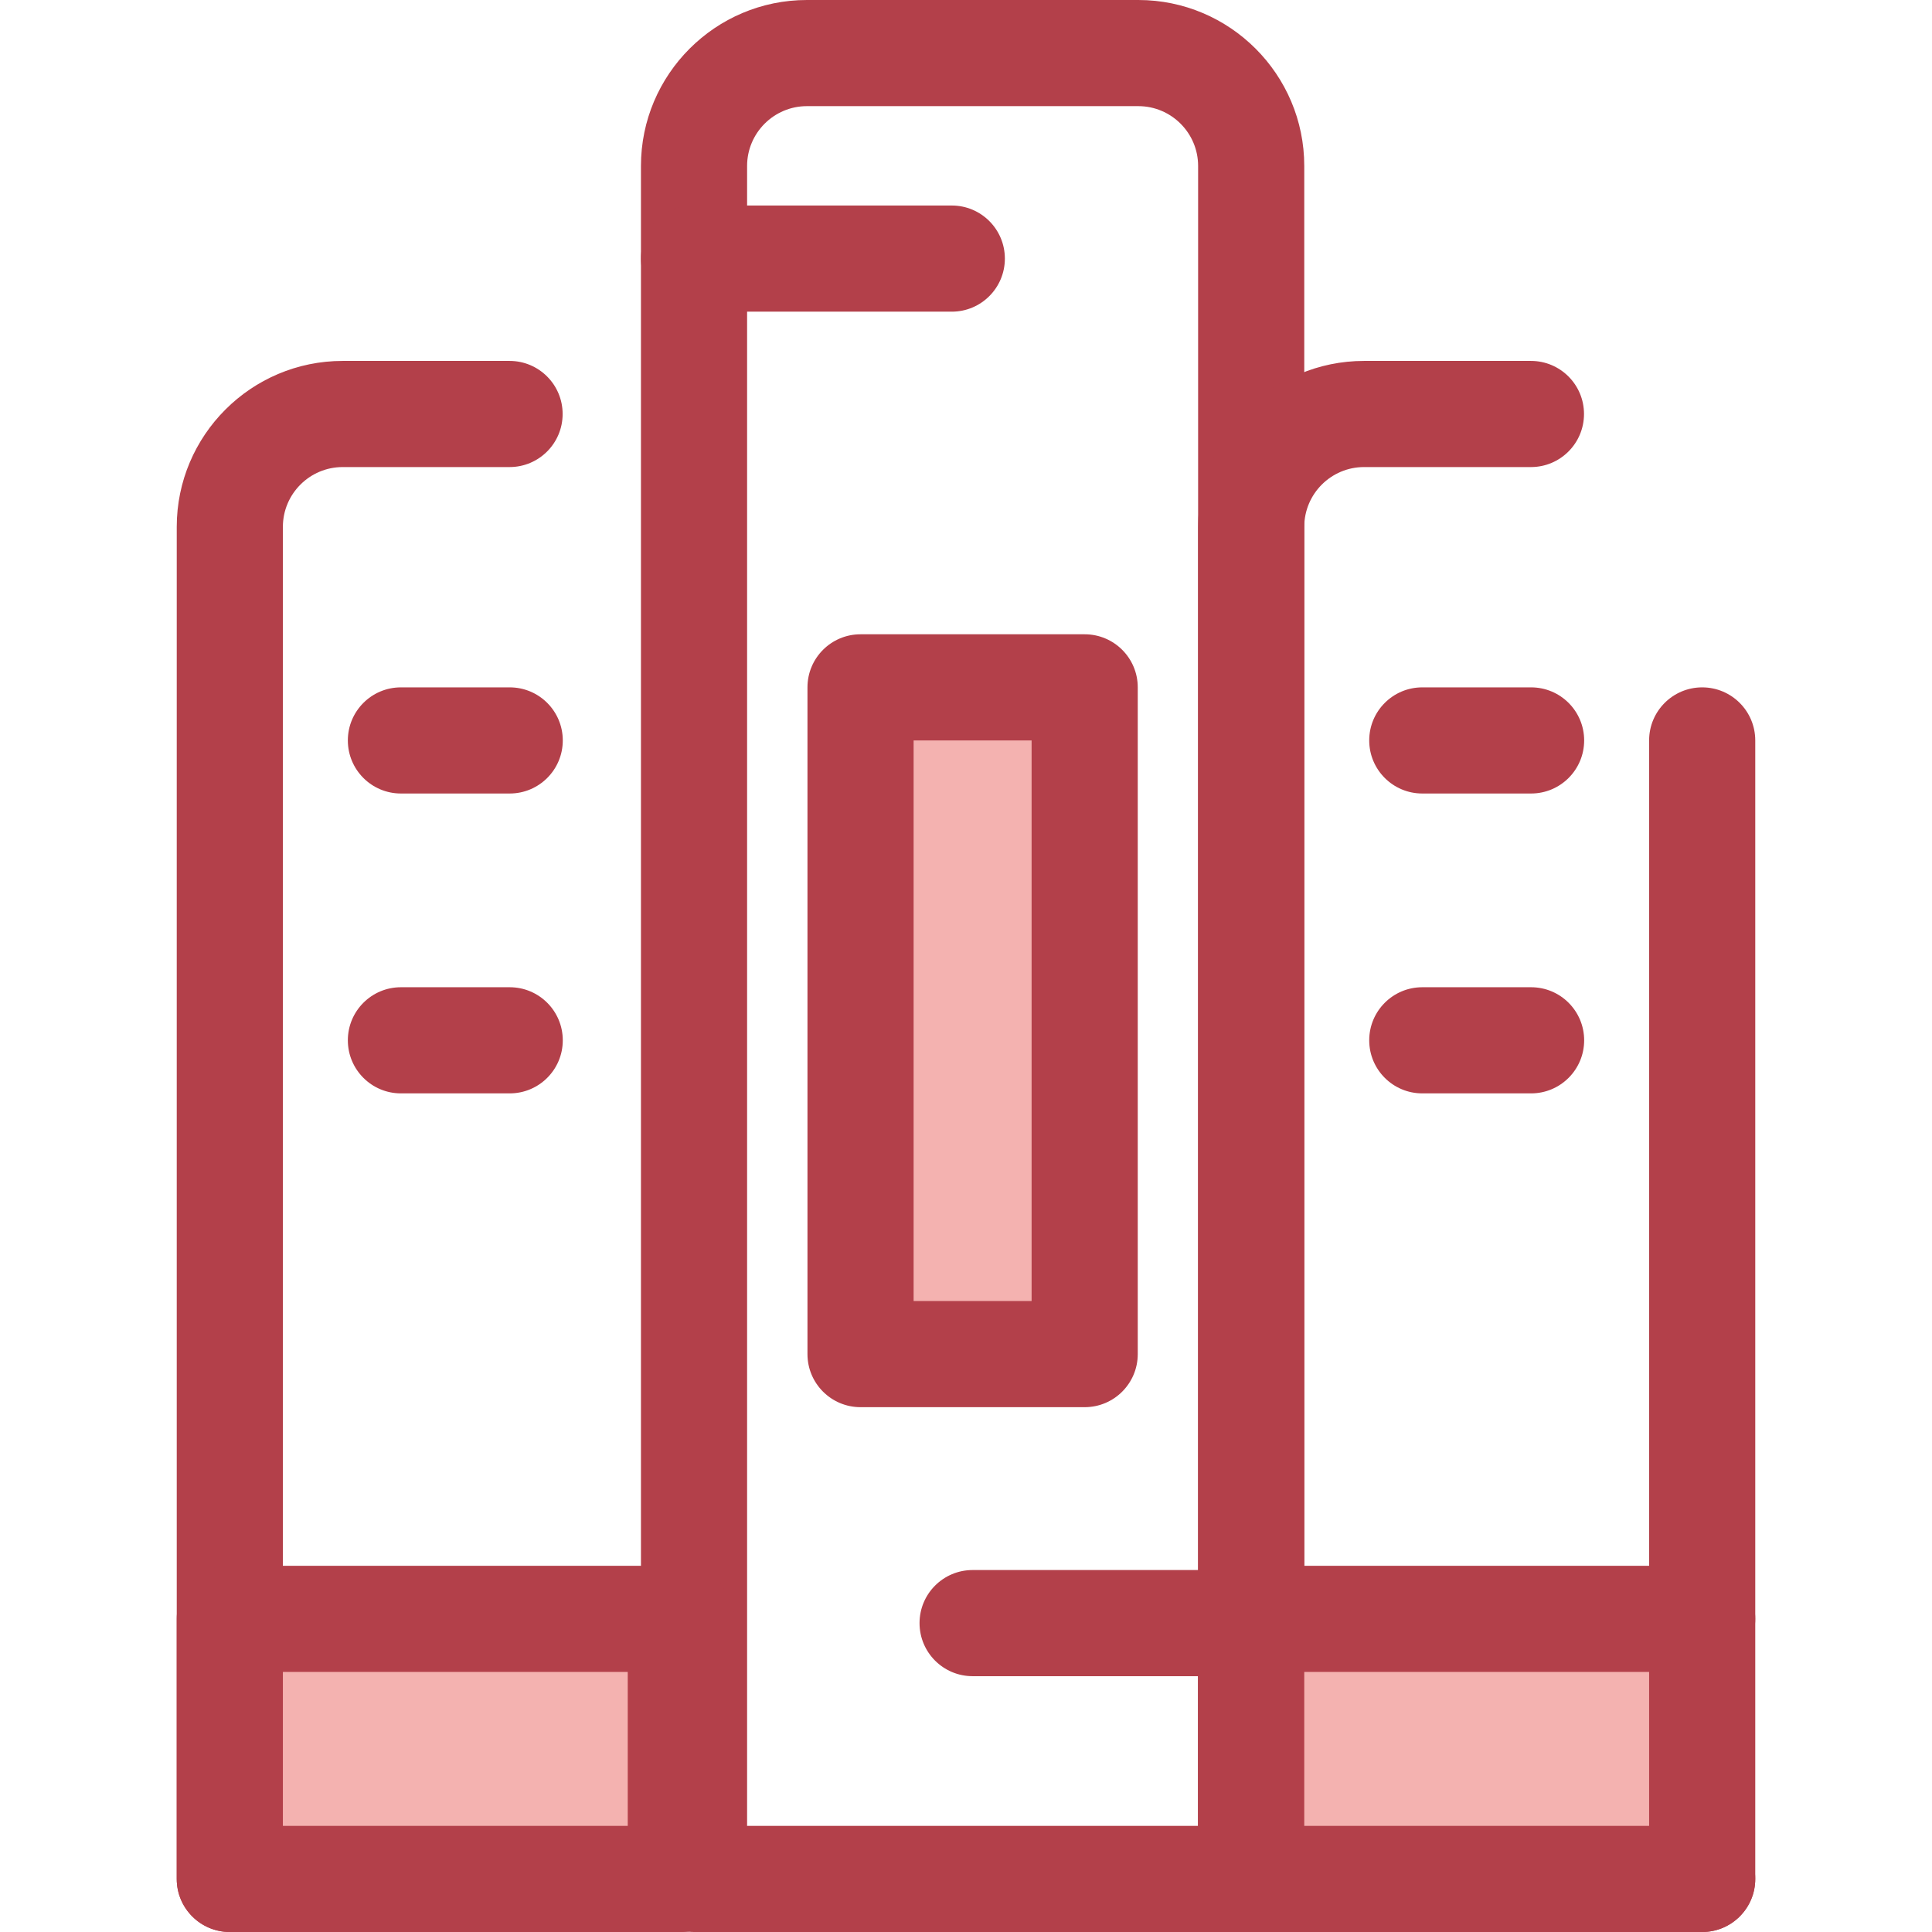
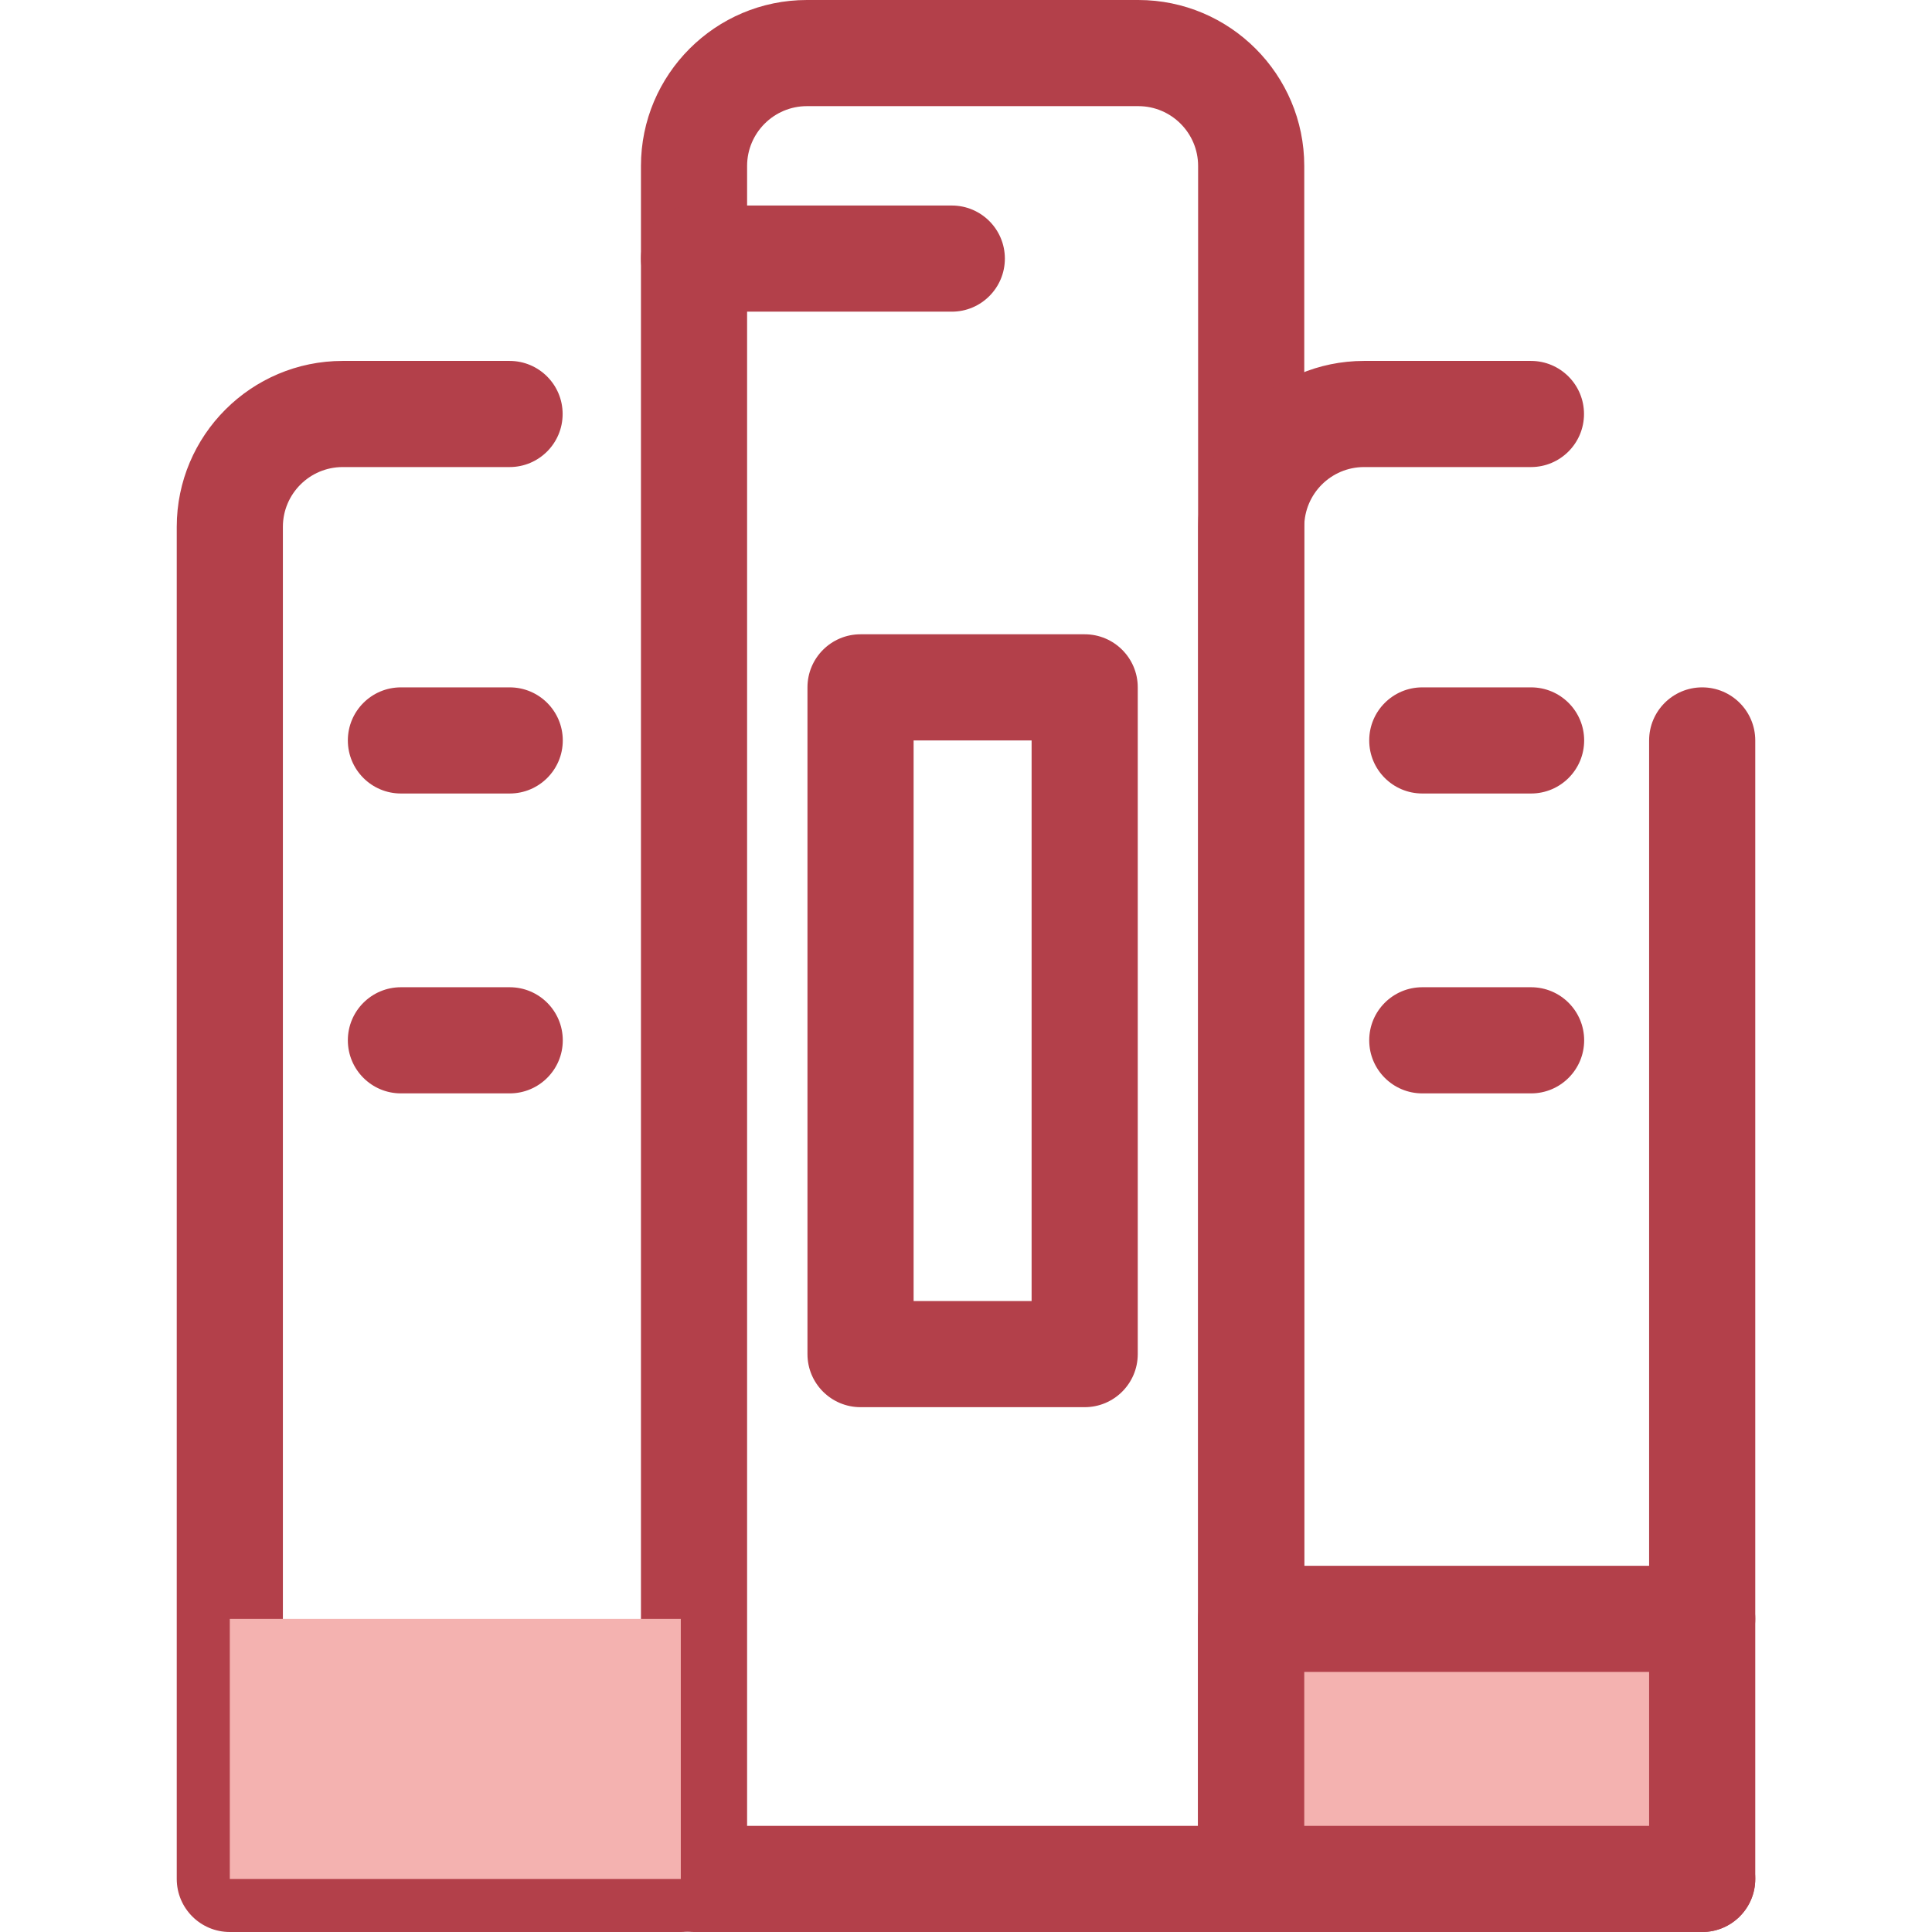
<svg xmlns="http://www.w3.org/2000/svg" version="1.1" id="Layer_1" viewBox="0 0 512 512" xml:space="preserve">
  <path style="fill:#B3404A;" d="M331.578,512H183.924c-7.768,0-14.065-6.298-14.065-14.064V43.977C169.86,19.727,189.588,0,213.838,0  h87.827c24.249,0,43.977,19.727,43.977,43.977v453.96C345.642,505.703,339.346,512,331.578,512z M197.989,483.871h119.523V43.977  c0-8.738-7.11-15.848-15.848-15.848h-87.827c-8.738,0-15.848,7.11-15.848,15.848L197.989,483.871L197.989,483.871z" />
-   <rect x="228.056" y="182.149" style="fill:#F4B2B0;" width="59.394" height="176.692" />
  <g>
    <path style="fill:#B3404A;" d="M287.452,372.916h-59.4c-7.768,0-14.065-6.298-14.065-14.065V182.156   c0-7.766,6.297-14.064,14.065-14.064h59.4c7.768,0,14.065,6.298,14.065,14.064v176.697   C301.516,366.619,295.22,372.916,287.452,372.916z M242.115,344.787h31.271V196.221h-31.271V344.787z" />
    <path style="fill:#B3404A;" d="M252.236,82.595h-68.31c-7.768,0-14.064-6.298-14.064-14.065s6.297-14.065,14.064-14.065h68.31   c7.768,0,14.064,6.298,14.064,14.065S260.003,82.595,252.236,82.595z" />
-     <path style="fill:#B3404A;" d="M326.062,444.206h-68.31c-7.768,0-14.064-6.298-14.064-14.065s6.297-14.065,14.064-14.065h68.31   c7.768,0,14.064,6.298,14.064,14.065S333.829,444.206,326.062,444.206z" />
    <path style="fill:#B3404A;" d="M180.424,512H60.904c-7.768,0-14.065-6.298-14.065-14.064V139.624   c0-24.249,19.728-43.977,43.977-43.977h44.223c7.768,0,14.065,6.298,14.065,14.065s-6.297,14.065-14.065,14.065H90.815   c-8.738,0-15.848,7.11-15.848,15.848v344.247h105.456c7.768,0,14.065,6.298,14.065,14.065C194.487,505.702,188.192,512,180.424,512   z" />
  </g>
  <rect x="60.899" y="429.024" style="fill:#F4B2B0;" width="119.52" height="68.916" />
  <g>
-     <path style="fill:#B3404A;" d="M180.422,512H60.902c-7.768,0-14.065-6.298-14.065-14.064v-68.916   c0-7.766,6.297-14.065,14.065-14.065h119.52c7.768,0,14.064,6.298,14.064,14.065v68.916C194.487,505.703,188.19,512,180.422,512z    M74.967,483.871h91.391v-40.787H74.967C74.967,443.084,74.967,483.871,74.967,483.871z" />
    <path style="fill:#B3404A;" d="M135.078,210.287h-28.832c-7.768,0-14.064-6.298-14.064-14.065c0-7.766,6.297-14.064,14.064-14.064   h28.832c7.768,0,14.065,6.298,14.065,14.064C149.143,203.989,142.846,210.287,135.078,210.287z" />
    <path style="fill:#B3404A;" d="M135.078,289.757h-28.832c-7.768,0-14.064-6.298-14.064-14.064s6.297-14.065,14.064-14.065h28.832   c7.768,0,14.065,6.298,14.065,14.065S142.846,289.757,135.078,289.757z" />
    <path style="fill:#B3404A;" d="M451.098,512h-119.52c-7.768,0-14.064-6.298-14.064-14.064V139.624   c0-24.249,19.728-43.977,43.977-43.977h44.223c7.768,0,14.064,6.298,14.064,14.065s-6.297,14.065-14.064,14.065H361.49   c-8.738,0-15.848,7.11-15.848,15.848v344.247h105.456c7.768,0,14.064,6.298,14.064,14.065C465.162,505.702,458.866,512,451.098,512   z" />
  </g>
  <rect x="331.571" y="429.024" style="fill:#F4B2B0;" width="119.52" height="68.916" />
  <g>
    <path style="fill:#B3404A;" d="M451.098,512h-119.52c-7.768,0-14.064-6.298-14.064-14.064v-68.916   c0-7.766,6.297-14.065,14.064-14.065h119.52c7.768,0,14.064,6.298,14.064,14.065v68.916C465.162,505.703,458.866,512,451.098,512z    M345.642,483.871h91.391v-40.787h-91.391V483.871z" />
    <path style="fill:#B3404A;" d="M405.754,210.287h-28.832c-7.768,0-14.064-6.298-14.064-14.065c0-7.766,6.297-14.064,14.064-14.064   h28.832c7.768,0,14.065,6.298,14.065,14.064C419.818,203.989,413.522,210.287,405.754,210.287z" />
    <path style="fill:#B3404A;" d="M405.754,289.757h-28.832c-7.768,0-14.064-6.298-14.064-14.064s6.297-14.065,14.064-14.065h28.832   c7.768,0,14.065,6.298,14.065,14.065S413.522,289.757,405.754,289.757z" />
    <path style="fill:#B3404A;" d="M451.098,443.084c-7.768,0-14.065-6.298-14.065-14.064V196.222c0-7.766,6.297-14.064,14.065-14.064   c7.768,0,14.064,6.298,14.064,14.064v232.797C465.162,436.787,458.866,443.084,451.098,443.084z" />
  </g>
</svg>